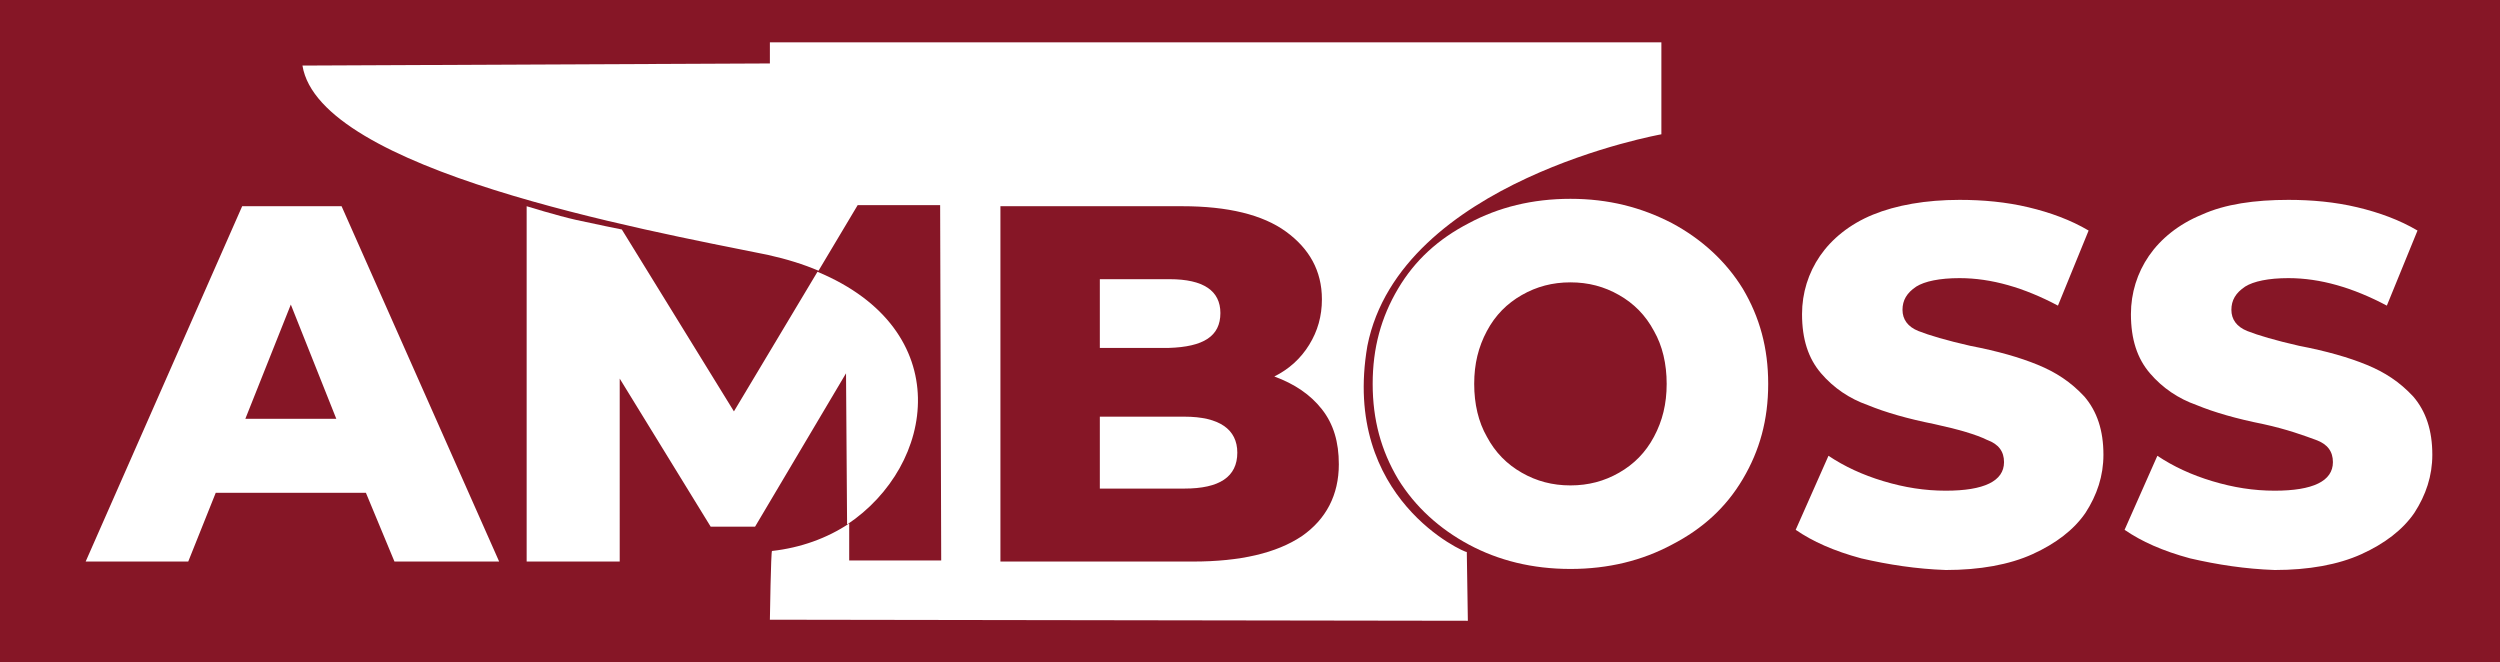
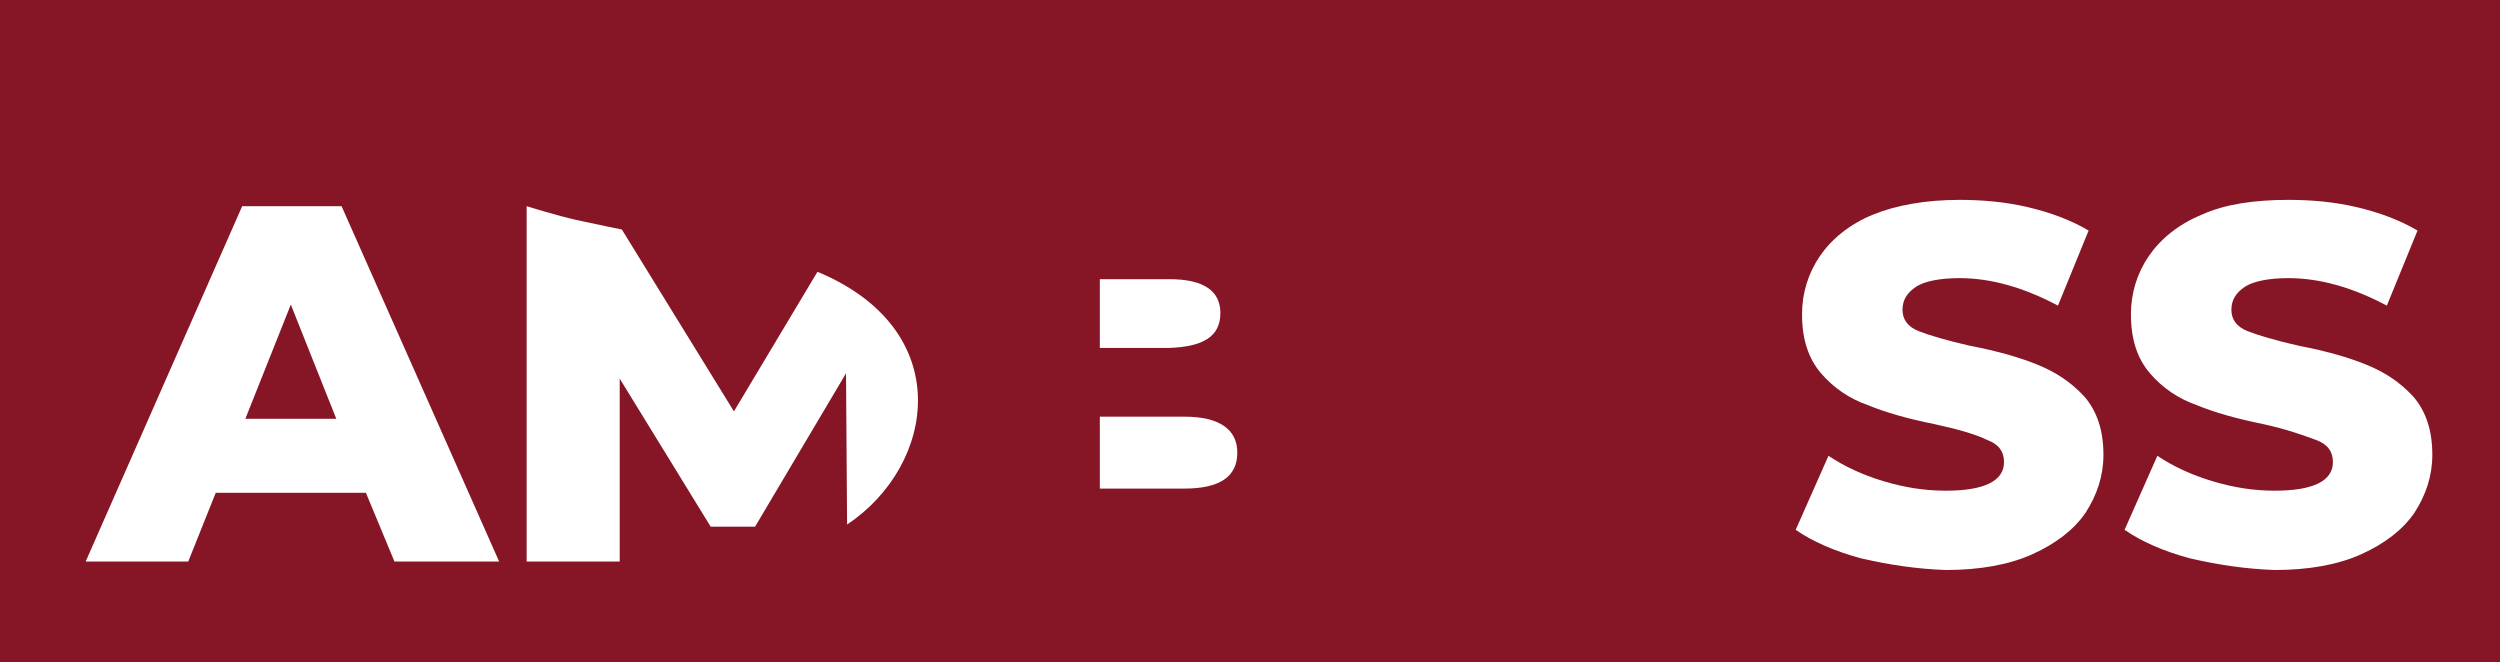
<svg xmlns="http://www.w3.org/2000/svg" version="1.1" id="Ebene_1" x="0px" y="0px" viewBox="0 0 236.4 62.6" style="enable-background:new 0 0 236.4 62.6;" xml:space="preserve">
  <style type="text/css">
	.st0{fill:#861626;}
	.st1{fill:#FFFFFF;}
</style>
  <rect class="st0" width="236.4" height="62.6" />
  <path class="st1" d="M55,58" />
  <g>
    <path class="st1" d="M77.3,25.7l-7.9,13.2L58.8,21.7c0,0-2.5-0.5-4.3-0.9c-1.8-0.4-4.7-1.3-4.7-1.3v33.6h8.8V35.8l8.6,14h4.2   l8.6-14.5l0.1,14.3C88.5,44,90.5,31.2,77.3,25.7z" />
    <path class="st1" d="M112,39.4h-8v6.8h8c3.3,0,5-1.1,5-3.4C117,40.6,115.3,39.4,112,39.4z" />
    <path class="st1" d="M115.4,29.6c0-2.1-1.6-3.2-4.8-3.2H104v6.5h6.5C113.8,32.8,115.4,31.8,115.4,29.6z" />
-     <path class="st1" d="M129.3,32.7c3.1-15.6,27.8-20,27.8-20L157.1,4L72.8,4v2L28.6,6.2c1.6,9.9,32.1,15.5,44,17.9   c1.8,0.4,3.4,0.9,4.8,1.5l3.7-6.2h7.8l0.1,33.6h-8.7l0-3.5c-2.1,1.4-4.6,2.3-7.3,2.6c-0.1,0-0.2,6.4-0.2,6.5l66,0.1l-0.1-6.5   C138.6,52.3,126.8,47.2,129.3,32.7z M123.1,50.7c-2.4,1.6-5.8,2.4-10.3,2.4H94.6V19.5h17.2c4.3,0,7.6,0.8,9.8,2.4   c2.2,1.6,3.4,3.7,3.4,6.4c0,1.6-0.4,3-1.2,4.3c-0.8,1.3-1.9,2.3-3.3,3c1.9,0.7,3.4,1.7,4.5,3.1c1.1,1.4,1.6,3.1,1.6,5.2   C126.6,46.8,125.4,49.1,123.1,50.7z" />
  </g>
-   <path class="st1" d="M138.9,51.5c-2.8-1.5-5.1-3.6-6.7-6.2c-1.6-2.7-2.4-5.6-2.4-9s0.8-6.3,2.4-9c1.6-2.7,3.8-4.7,6.7-6.2  c2.8-1.5,6-2.3,9.6-2.3c3.6,0,6.7,0.8,9.6,2.3c2.8,1.5,5.1,3.6,6.7,6.2c1.6,2.7,2.4,5.6,2.4,9s-0.8,6.3-2.4,9  c-1.6,2.7-3.8,4.7-6.7,6.2c-2.8,1.5-6,2.3-9.6,2.3C144.9,53.8,141.7,53,138.9,51.5z M153.1,44.7c1.4-0.8,2.5-1.9,3.3-3.4  c0.8-1.5,1.2-3.1,1.2-5s-0.4-3.6-1.2-5c-0.8-1.5-1.9-2.6-3.3-3.4c-1.4-0.8-2.9-1.2-4.6-1.2c-1.7,0-3.2,0.4-4.6,1.2  c-1.4,0.8-2.5,1.9-3.3,3.4c-0.8,1.5-1.2,3.1-1.2,5s0.4,3.6,1.2,5c0.8,1.5,1.9,2.6,3.3,3.4c1.4,0.8,2.9,1.2,4.6,1.2  C150.2,45.9,151.7,45.5,153.1,44.7z" />
  <path class="st1" d="M176,52.8c-2.6-0.7-4.6-1.6-6.2-2.7l3.1-7c1.5,1,3.2,1.8,5.2,2.4c2,0.6,3.9,0.9,5.9,0.9c3.6,0,5.5-0.9,5.5-2.7  c0-1-0.5-1.7-1.6-2.1c-1-0.5-2.7-1-5-1.5c-2.5-0.5-4.6-1.1-6.3-1.8c-1.7-0.6-3.2-1.6-4.4-3c-1.2-1.4-1.8-3.2-1.8-5.6  c0-2,0.6-3.9,1.7-5.5c1.1-1.6,2.8-3,5-3.9s5-1.4,8.2-1.4c2.2,0,4.4,0.2,6.5,0.7c2.1,0.5,4,1.2,5.7,2.2l-2.9,7.1  c-3.2-1.7-6.3-2.6-9.3-2.6c-1.9,0-3.3,0.3-4.1,0.8c-0.9,0.6-1.3,1.3-1.3,2.2c0,0.9,0.5,1.6,1.5,2c1,0.4,2.7,0.9,4.9,1.4  c2.6,0.5,4.7,1.1,6.4,1.8s3.1,1.6,4.4,3c1.2,1.4,1.8,3.2,1.8,5.5c0,2-0.6,3.8-1.7,5.5c-1.1,1.6-2.8,2.9-5,3.9c-2.2,1-5,1.5-8.2,1.5  C181.2,53.8,178.6,53.4,176,52.8z" />
  <path class="st1" d="M207.1,52.8c-2.6-0.7-4.6-1.6-6.2-2.7l3.1-7c1.5,1,3.2,1.8,5.2,2.4c2,0.6,3.9,0.9,5.9,0.9  c3.6,0,5.5-0.9,5.5-2.7c0-1-0.5-1.7-1.6-2.1s-2.7-1-5-1.5c-2.5-0.5-4.6-1.1-6.3-1.8c-1.7-0.6-3.2-1.6-4.4-3  c-1.2-1.4-1.8-3.2-1.8-5.6c0-2,0.6-3.9,1.7-5.5c1.1-1.6,2.8-3,5-3.9c2.2-1,5-1.4,8.2-1.4c2.2,0,4.4,0.2,6.5,0.7  c2.1,0.5,4,1.2,5.7,2.2l-2.9,7.1c-3.2-1.7-6.3-2.6-9.3-2.6c-1.9,0-3.3,0.3-4.1,0.8c-0.9,0.6-1.3,1.3-1.3,2.2c0,0.9,0.5,1.6,1.5,2  c1,0.4,2.7,0.9,4.9,1.4c2.6,0.5,4.7,1.1,6.4,1.8s3.1,1.6,4.4,3c1.2,1.4,1.8,3.2,1.8,5.5c0,2-0.6,3.8-1.7,5.5c-1.1,1.6-2.8,2.9-5,3.9  c-2.2,1-5,1.5-8.2,1.5C212.3,53.8,209.7,53.4,207.1,52.8z" />
  <path class="st1" d="M34.6,46.6H20.4l-2.6,6.5H8.1l14.8-33.6h9.4l14.9,33.6h-9.9L34.6,46.6z M31.8,39.6l-4.3-10.8l-4.3,10.8H31.8z" />
</svg>